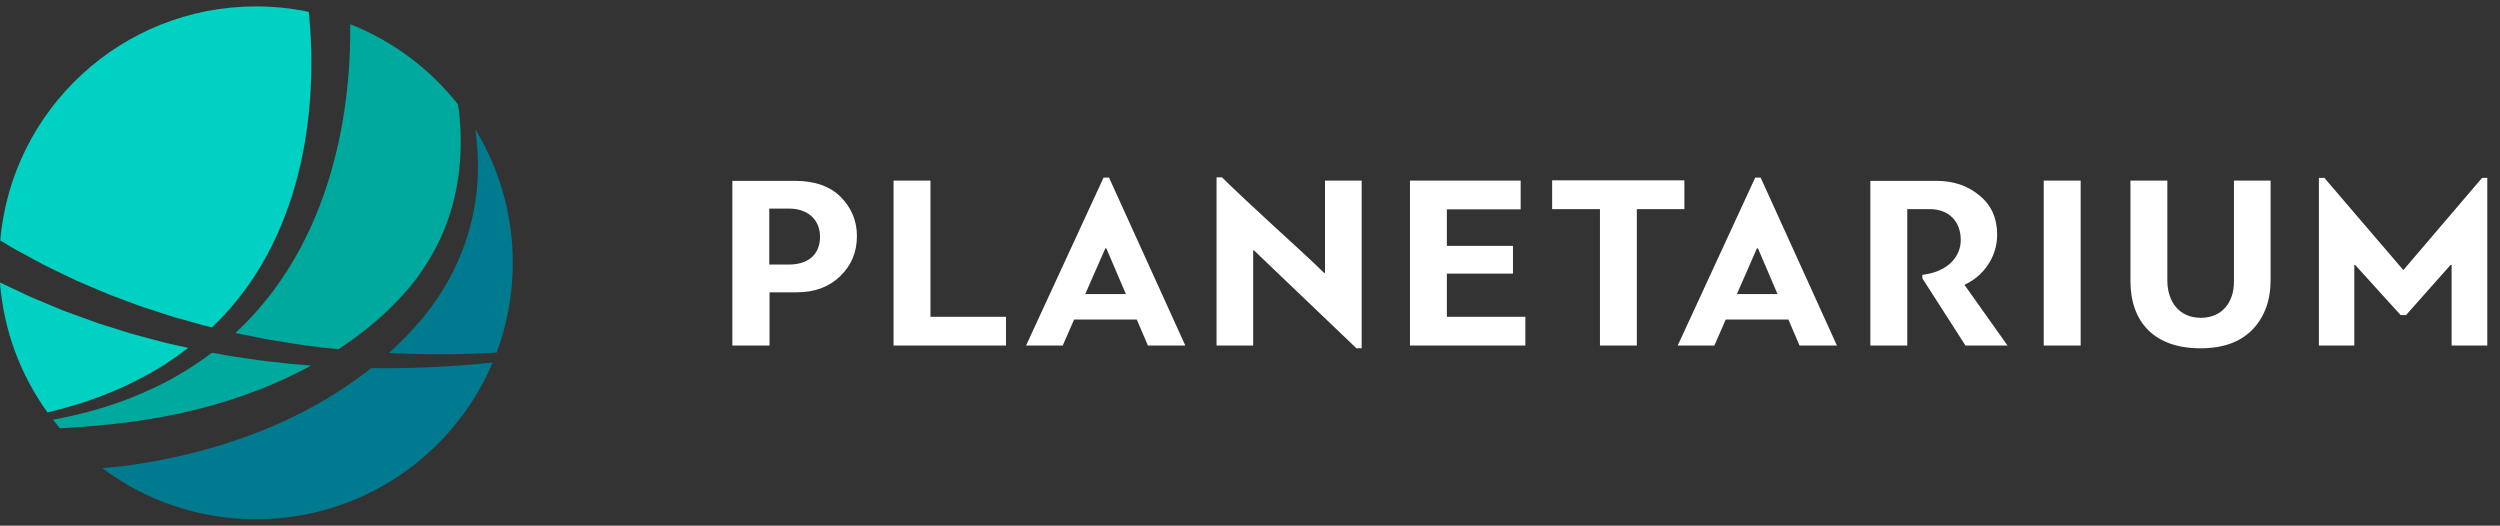
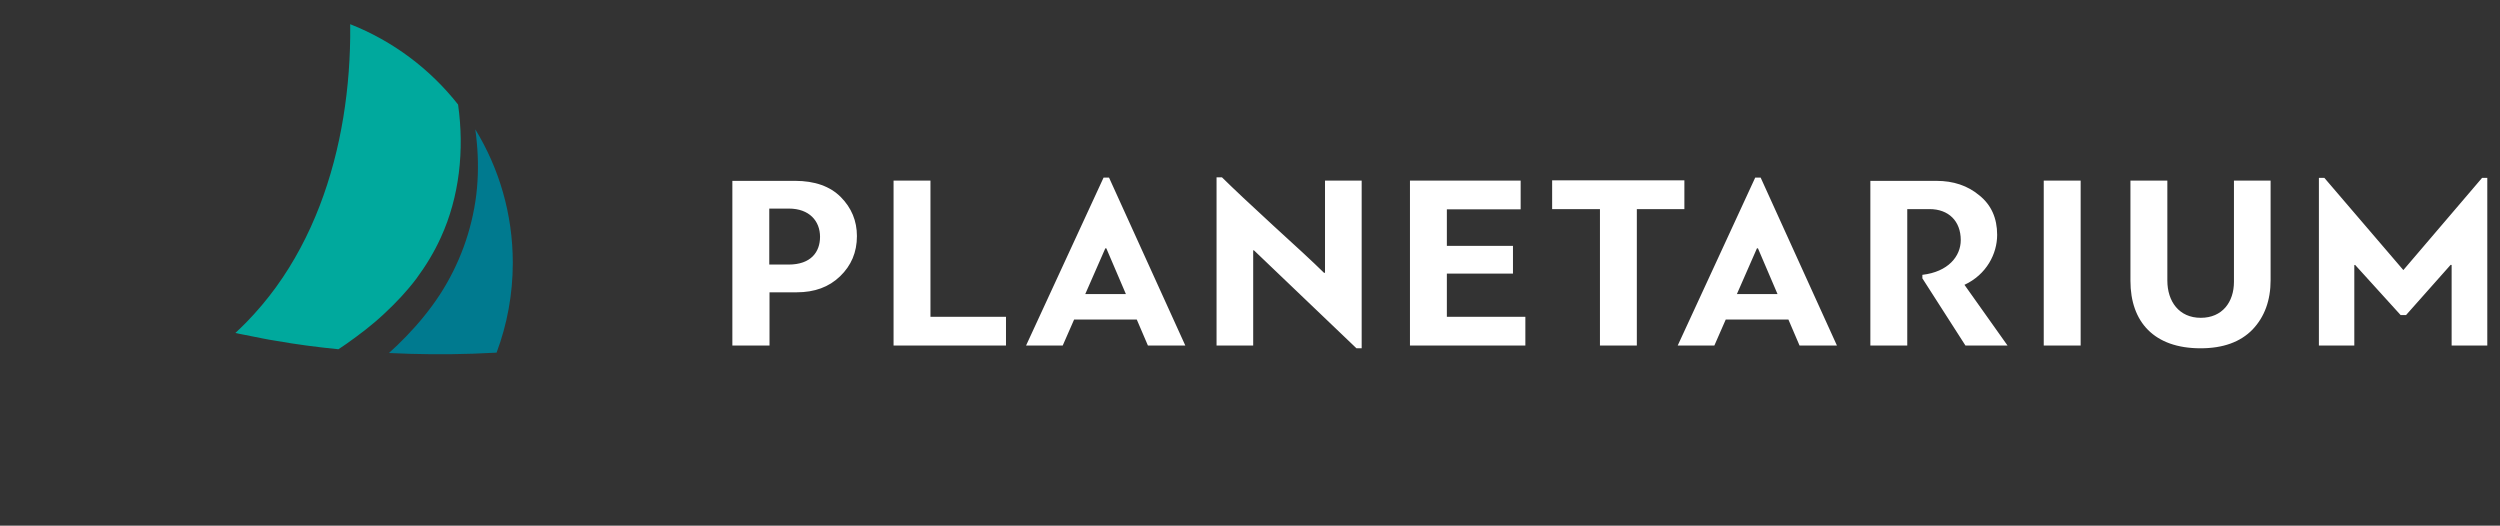
<svg xmlns="http://www.w3.org/2000/svg" width="195" height="41" viewBox="0 0 195 41" fill="none">
  <rect x="0" y="0" width="195" height="41" fill="#333333" stroke="none" />
  <path fill-rule="evenodd" clip-rule="evenodd" d="M27.2 5.595C27.02 7.978 26.646 10.347 26.03 12.661C25.417 14.973 24.564 17.23 23.432 19.346C22.867 20.404 22.234 21.426 21.53 22.396C20.825 23.366 20.051 24.284 19.216 25.14C18.938 25.424 18.651 25.699 18.36 25.97C18.454 25.991 18.547 26.014 18.641 26.032L19.584 26.219C20.213 26.34 20.84 26.481 21.475 26.574C23.104 26.863 24.748 27.078 26.398 27.241C26.598 27.109 26.799 26.977 26.995 26.838C28.027 26.112 29.036 25.346 29.956 24.482C30.876 23.628 31.733 22.722 32.483 21.726C33.222 20.725 33.872 19.656 34.388 18.518C35.835 15.355 36.231 11.718 35.73 8.155C33.549 5.383 30.651 3.2 27.314 1.887C27.315 1.928 27.316 1.968 27.317 2.009C27.329 3.208 27.288 4.403 27.2 5.595Z" fill="#00A99D" />
-   <path fill-rule="evenodd" clip-rule="evenodd" d="M8.386 30.695C8.649 30.586 8.915 30.486 9.174 30.37L9.949 30.018C10.97 29.526 11.973 28.999 12.917 28.384C13.524 27.992 14.111 27.575 14.68 27.137L13.457 26.864L12.974 26.756L12.495 26.63L11.538 26.376C10.9 26.204 10.258 26.044 9.63 25.835L7.736 25.242L5.867 24.567C5.556 24.453 5.242 24.345 4.933 24.224L4.015 23.842C3.404 23.583 2.785 23.339 2.18 23.067L0.378 22.213L0 22.033C0.286 25.799 1.617 29.272 3.703 32.167C4.743 31.919 5.772 31.629 6.785 31.291C7.32 31.094 7.863 30.919 8.386 30.695Z" fill="#00D1C2" />
-   <path fill-rule="evenodd" clip-rule="evenodd" d="M0.854 19.258C0.988 19.343 1.126 19.421 1.266 19.494L1.684 19.72L3.356 20.626C3.92 20.917 4.497 21.18 5.068 21.459L5.927 21.872C6.216 22.004 6.511 22.123 6.803 22.248L8.561 22.992L10.352 23.659C10.946 23.893 11.556 24.08 12.162 24.278L13.073 24.574L13.529 24.721L13.991 24.849L15.838 25.366C16.07 25.426 16.303 25.482 16.536 25.537C17.042 25.049 17.528 24.542 17.987 24.012C18.715 23.17 19.38 22.276 19.978 21.341C20.574 20.404 21.101 19.426 21.564 18.418C22.49 16.402 23.153 14.269 23.593 12.091C24.034 9.913 24.248 7.687 24.282 5.463C24.297 4.35 24.268 3.237 24.189 2.131C24.161 1.727 24.124 1.324 24.082 0.922C22.755 0.646 21.381 0.5 19.972 0.5C9.5 0.5 0.908 8.524 0.02 18.75C0.027 18.755 0.035 18.76 0.042 18.764L0.854 19.258Z" fill="#00D1C2" />
-   <path fill-rule="evenodd" clip-rule="evenodd" d="M19.281 27.963L18.304 27.822C17.978 27.778 17.656 27.709 17.331 27.653C17.068 27.604 16.805 27.557 16.541 27.51C16.54 27.51 16.54 27.511 16.539 27.511C15.589 28.228 14.591 28.875 13.559 29.455C12.53 30.04 11.452 30.527 10.364 30.972L9.541 31.288C9.266 31.392 8.986 31.478 8.709 31.574C8.156 31.772 7.588 31.918 7.028 32.087C6.068 32.344 5.101 32.558 4.129 32.737C4.305 32.962 4.485 33.184 4.669 33.402C4.896 33.391 5.122 33.38 5.348 33.368C5.987 33.326 6.625 33.281 7.262 33.226C7.58 33.204 7.898 33.167 8.216 33.133C8.534 33.102 8.852 33.076 9.169 33.034C14.242 32.467 19.253 31.136 23.747 28.792C23.919 28.702 24.088 28.608 24.259 28.515C23.25 28.442 22.242 28.346 21.236 28.222C20.581 28.162 19.933 28.052 19.281 27.963Z" fill="#00A99D" />
-   <path fill-rule="evenodd" clip-rule="evenodd" d="M29.09 28.716C29.039 28.716 28.989 28.715 28.939 28.714C28.819 28.809 28.701 28.906 28.581 28.999C27.488 29.848 26.333 30.611 25.139 31.301C24.546 31.655 23.932 31.967 23.322 32.289C22.701 32.587 22.084 32.895 21.45 33.162C20.822 33.445 20.178 33.685 19.538 33.935C18.891 34.167 18.245 34.402 17.589 34.603C16.281 35.021 14.954 35.375 13.615 35.66C12.275 35.943 10.928 36.198 9.568 36.354C9.038 36.419 8.506 36.471 7.973 36.515C11.317 39.017 15.471 40.5 19.972 40.5C28.272 40.5 35.392 35.459 38.431 28.275C37.929 28.328 37.428 28.378 36.926 28.421C34.324 28.646 31.708 28.745 29.09 28.716Z" fill="#007A8F" />
  <path fill-rule="evenodd" clip-rule="evenodd" d="M37.149 15.204C36.978 16.574 36.652 17.934 36.173 19.244C35.694 20.555 35.066 21.816 34.303 22.991C33.536 24.161 32.641 25.248 31.675 26.246C31.247 26.694 30.798 27.121 30.337 27.535C32.511 27.642 34.692 27.661 36.873 27.589C37.493 27.569 38.113 27.541 38.733 27.506C39.55 25.326 39.998 22.965 39.998 20.5C39.998 16.686 38.928 13.121 37.072 10.088C37.121 10.422 37.162 10.758 37.189 11.095C37.318 12.452 37.314 13.832 37.149 15.204Z" fill="#007A8F" />
  <path fill-rule="evenodd" clip-rule="evenodd" d="M97.749 26.953H94.891V13.834H95.315C96.223 14.731 97.556 15.978 99.314 17.596C101.072 19.195 102.404 20.423 103.274 21.28H103.351V14.088H106.21V27.167H105.804L97.807 19.526H97.749V26.953ZM84.651 22.935L86.215 19.368H86.293L87.819 22.935H84.651ZM88.668 24.923L89.537 26.951H92.454L86.504 13.852H86.079L80.033 26.951H82.892L83.781 24.923H88.668ZM69.698 14.088H72.576V24.711H78.467V26.953H69.698V14.088ZM60.003 16.269V20.636H61.51C63.267 20.636 63.963 19.642 63.963 18.472C63.963 17.244 63.132 16.269 61.529 16.269H60.003ZM57.124 26.952V14.106H62.011C63.556 14.106 64.754 14.535 65.585 15.373C66.415 16.211 66.84 17.225 66.84 18.414C66.84 19.681 66.396 20.714 65.526 21.552C64.657 22.39 63.537 22.8 62.146 22.8H60.022V26.952H57.124ZM118.978 26.953V24.711H112.855V21.339H118.012V19.176H112.855V16.329H118.611V14.088H109.977V26.953H118.978ZM131.382 16.31H127.673V26.953H124.796V16.31H121.067V14.068H131.382V16.31ZM135.478 22.935L137.042 19.368H137.12L138.646 22.935H135.478ZM139.495 24.923L140.364 26.951H143.281L137.331 13.852H136.907L130.861 26.951H133.72L134.608 24.923H139.495ZM151.046 14.107C152.359 14.107 153.479 14.478 154.387 15.238C155.314 15.979 155.778 17.012 155.778 18.318C155.778 19.799 154.947 21.417 153.228 22.216L156.589 26.953H153.306L149.945 21.71V21.437C151.954 21.203 152.939 19.994 152.939 18.727C152.939 17.245 151.992 16.31 150.505 16.31H148.766V26.953H145.888V14.107H151.046ZM162.291 26.953H159.412V14.088H162.291V26.953ZM174.248 14.088H177.107V21.846C177.107 23.425 176.643 24.711 175.697 25.705C174.75 26.68 173.398 27.167 171.64 27.167C168.029 27.167 166.174 25.121 166.174 21.904V14.088H169.053V21.885C169.053 23.503 169.96 24.789 171.66 24.789C173.34 24.789 174.248 23.561 174.248 21.983V14.088ZM183.694 20.657L187.248 24.574H187.673L191.15 20.657C191.188 20.657 191.208 20.657 191.227 20.676V26.953H194.009V13.873H193.603L187.461 21.066L181.299 13.873H180.874V26.953H183.636V20.676C183.655 20.676 183.675 20.676 183.694 20.657Z" fill="white" />
</svg>